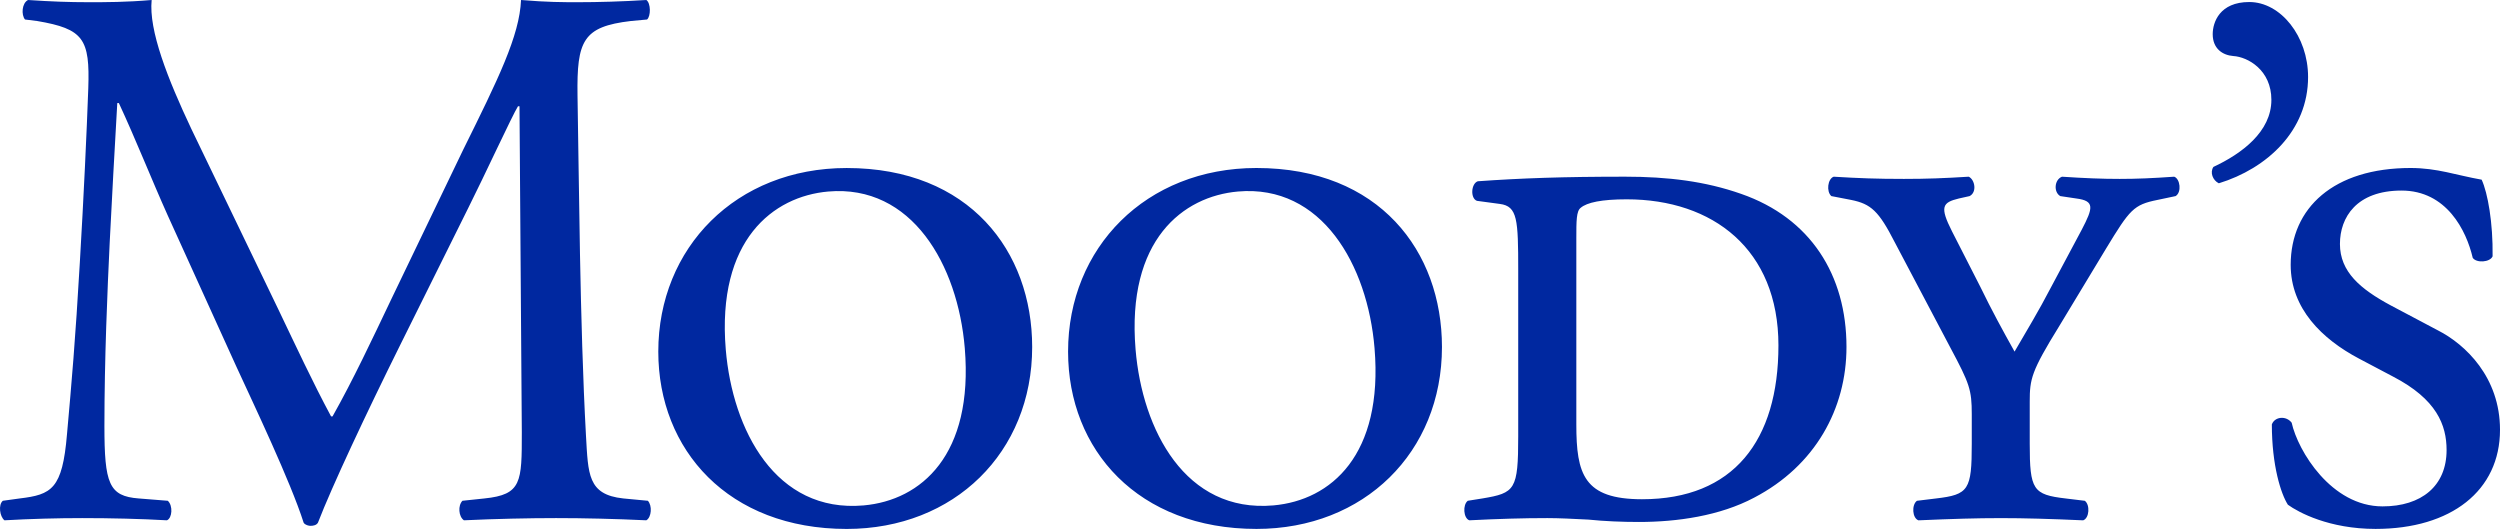
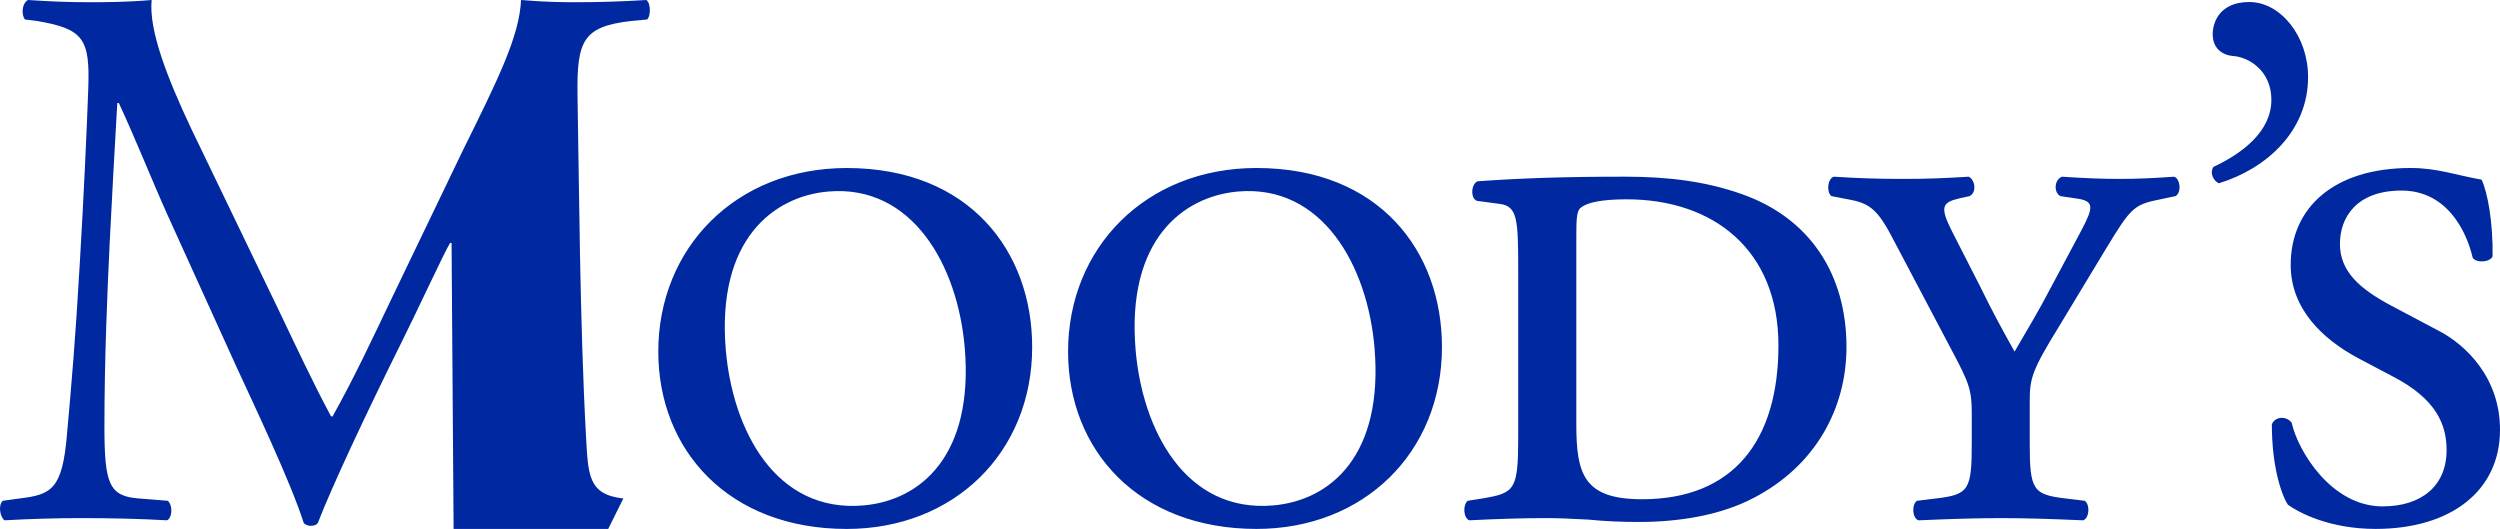
<svg xmlns="http://www.w3.org/2000/svg" id="Layer_1" data-name="Layer 1" width="799.133" height="169.077" viewBox="0 0 799.133 169.077">
  <defs>
    <style>
      .cls-1 {
        fill: #0028a0;
        fill-rule: evenodd;
      }
    </style>
  </defs>
-   <path class="cls-1" d="m276.052,161.56c-28.162,2.476-41.911-24.175-44.058-49.832-2.93-35.093,15.214-48.96,32.728-50.504,26.773-2.337,41.451,23.442,43.674,50.059,2.828,34.116-13.894,48.636-32.345,50.277Zm-65.626-49.169c0,31.483,22.429,56.687,60.225,56.687,34.363,0,59.288-24.471,59.288-58.161,0-30.541-20.018-57.209-59.288-57.209-35.377,0-60.225,25.491-60.225,58.684ZM737.784,24.604c0-12.977-8.734-23.957-18.8-23.957-9.462,0-11.686,6.48-11.686,10.282,0,4.666,3.219,6.715,6.555,6.977,4.682.279,12.2,4.483,12.2,13.997,0,10.204-9.462,17.215-18.521,21.445-1.19,1.736-.234,4.282,1.717,5.241,15.341-4.709,28.535-16.753,28.535-33.986Zm41.541,81.021l-15.106-7.997c-9.754-5.241-16.251-10.753-16.251-19.648,0-8.512,5.313-17.067,19.691-17.067,14.398,0,20.719,12.767,22.754,21.497,1.145,1.727,5.528,1.474,6.353-.479.15-10.736-1.548-20.259-3.499-24.497-8.265-1.456-14.144-3.733-22.708-3.733-24.555,0-38.335,12.715-38.335,30.959,0,13.998,10.067,23.73,21.779,29.939l10.951,5.782c13.942,7.238,17.103,15.488,17.103,23.486,0,11.468-8.031,18-20.478,18-16.355,0-27.052-17.73-29.042-26.747-1.723-2.276-5.365-2.023-6.334.54,0,13.204,2.907,22.204,5.124,25.675,3.408,2.468,13.208,7.735,28.028,7.735,24.165,0,39.779-12.227,39.779-31.692,0-16.744-11.003-27.253-19.808-31.753Zm-254.433,53.959c-18.63,0-21.015-8.006-21.015-23.922v-59.485c0-5.538,0-8.721,1.406-9.759,1.993-1.692,6.636-2.704,14.711-2.704,27.523,0,48.487,15.986,48.487,46.692,0,30.427-14.362,49.178-43.589,49.178Zm31.663-97.614c-11.457-4.029-23.434-5.494-37.089-5.494-19.712,0-33.41.488-47.082,1.465-2.172.741-2.444,5.503-.264,6.262l7.309.985c5.648.733,5.87,4.988,5.87,21.218v52.998c0,17.189-.972,18.175-11.458,19.927l-4.651.741c-1.678,1.265-1.431,5.538.468,6.244,9.558-.471,17.148-.706,24.951-.706,3.672,0,8.297.235,13.11.479,5.162.532,10.827.759,16.177.759,12.173,0,25.819-1.936,36.817-7.77,19.55-10.212,29.516-28.448,29.516-48.166,0-22.998-11.483-41.224-33.674-48.942Zm138.439-5.488c-6.906.488-12.024.706-17.428.706-5.56,0-11.153-.218-18.449-.706-2.471.959-2.712,4.971-.54,6.201l5.137.767c5.911.759,5.378,2.974,1.723,9.968l-9.754,18.279c-4.123,7.945-7.813,13.936-11.722,20.695-3.638-6.497-7.326-13.247-10.938-20.695l-9.064-17.756c-3.944-7.796-3.134-9.21,2.19-10.491l3.441-.767c2.411-1.23,1.712-5.241-.272-6.201-7.794.488-13.383.706-20.726.706-8.765,0-14.413-.218-22.455-.706-1.916.706-2.402,4.718-.741,6.201l6.363,1.23c6.312,1.282,8.808,3.55,13.894,13.509l17.795,33.724c6.142,11.477,6.832,13.474,6.832,21.262v9.419c0,14.773-.962,16.291-11.448,17.512l-6.074.741c-1.747,1.264-1.516,5.538.477,6.244,10.98-.471,18.571-.706,26.382-.706,7.496,0,15.579.235,26.277.706,1.99-.706,2.237-4.98.52-6.244l-6.106-.741c-10.477-1.221-11.499-2.738-11.499-17.512v-13.474c0-7.212.528-9.697,9.321-23.93l15.113-25.02c7.563-12.445,8.773-13.963,16.368-15.489l5.827-1.23c1.996-1.23,1.457-5.494-.442-6.201Zm-287.946,105.071c-28.162,2.477-41.92-24.175-44.058-49.832-2.93-35.093,15.214-48.96,32.728-50.503,26.773-2.337,41.434,23.442,43.657,50.059,2.845,34.117-13.868,48.637-32.328,50.277Zm-5.409-107.853c-35.352,0-60.225,25.492-60.225,58.684,0,31.483,22.42,56.687,60.225,56.687,34.372,0,59.288-24.471,59.288-58.16,0-30.541-19.993-57.21-59.288-57.21Zm-202.384,105.632c-11.449-1.221-11.219-7.753-11.952-20.18-1.976-36.009-2.215-82.187-2.7-108.681-.239-17.459,1.712-21.951,17.054-23.756l5.171-.48c1.235-1.012,1.235-5.241-.222-6.236-7.624.497-15.631.706-21.739.706-4.89,0-9.984,0-18.315-.706-.494,11.494-7.3,25.247-18.528,47.931l-22.94,47.695c-6.082,12.767-12.198,25.788-18.783,37.474h-.477c-5.903-10.997-11.235-22.474-16.841-34.178l-27.821-57.715c-7.53-15.959-13.672-31.474-12.684-41.207-8.058.706-14.626.706-20.257.706-6.091,0-11.934-.209-19.26-.706-1.976.994-2.215,4.736-.971,6.236l3.876.48c14.882,2.52,16.892,5.747,16.355,21.497-.486,13.709-1.474,34.945-2.7,55.675-1.423,24.759-2.632,38.477-4.114,54.994-1.474,17.451-4.898,19.23-15.129,20.451l-5.367.741c-1.516,1.265-.997,5.05.511,6.244,8.305-.471,17.054-.706,24.84-.706,9.268,0,18.809.235,27.097.706,1.712-.706,1.968-4.726.273-6.244l-9.285-.741c-9.549-.724-10.972-4.726-10.972-23.215,0-21.209.963-43.5,1.695-58.701.767-14.494,1.491-28.997,2.419-44.477h.503c5.358,11.503,10.486,24.497,15.64,35.965l21.901,48.236c5.622,12.227,17.318,36.742,21.526,49.936.46.776,1.704,1.012,2.173,1.012.996,0,1.95-.235,2.402-1.012,4.421-11.486,15.426-34.919,26.364-56.948l21.713-43.71c4.89-9.706,14.124-29.704,15.861-32.442h.486l.741,104.137c0,15.994,0,19.997-11.943,21.218l-7.028.741c-1.499,1.518-1.261,5.05.469,6.244,9.958-.471,20.955-.706,29.465-.706,8.8,0,18.826.235,28.843.706,1.678-.985,1.917-4.726.486-6.244l-7.837-.741Z" />
+   <path class="cls-1" d="m276.052,161.56c-28.162,2.476-41.911-24.175-44.058-49.832-2.93-35.093,15.214-48.96,32.728-50.504,26.773-2.337,41.451,23.442,43.674,50.059,2.828,34.116-13.894,48.636-32.345,50.277Zm-65.626-49.169c0,31.483,22.429,56.687,60.225,56.687,34.363,0,59.288-24.471,59.288-58.161,0-30.541-20.018-57.209-59.288-57.209-35.377,0-60.225,25.491-60.225,58.684ZM737.784,24.604c0-12.977-8.734-23.957-18.8-23.957-9.462,0-11.686,6.48-11.686,10.282,0,4.666,3.219,6.715,6.555,6.977,4.682.279,12.2,4.483,12.2,13.997,0,10.204-9.462,17.215-18.521,21.445-1.19,1.736-.234,4.282,1.717,5.241,15.341-4.709,28.535-16.753,28.535-33.986Zm41.541,81.021l-15.106-7.997c-9.754-5.241-16.251-10.753-16.251-19.648,0-8.512,5.313-17.067,19.691-17.067,14.398,0,20.719,12.767,22.754,21.497,1.145,1.727,5.528,1.474,6.353-.479.15-10.736-1.548-20.259-3.499-24.497-8.265-1.456-14.144-3.733-22.708-3.733-24.555,0-38.335,12.715-38.335,30.959,0,13.998,10.067,23.73,21.779,29.939l10.951,5.782c13.942,7.238,17.103,15.488,17.103,23.486,0,11.468-8.031,18-20.478,18-16.355,0-27.052-17.73-29.042-26.747-1.723-2.276-5.365-2.023-6.334.54,0,13.204,2.907,22.204,5.124,25.675,3.408,2.468,13.208,7.735,28.028,7.735,24.165,0,39.779-12.227,39.779-31.692,0-16.744-11.003-27.253-19.808-31.753Zm-254.433,53.959c-18.63,0-21.015-8.006-21.015-23.922v-59.485c0-5.538,0-8.721,1.406-9.759,1.993-1.692,6.636-2.704,14.711-2.704,27.523,0,48.487,15.986,48.487,46.692,0,30.427-14.362,49.178-43.589,49.178Zm31.663-97.614c-11.457-4.029-23.434-5.494-37.089-5.494-19.712,0-33.41.488-47.082,1.465-2.172.741-2.444,5.503-.264,6.262l7.309.985c5.648.733,5.87,4.988,5.87,21.218v52.998c0,17.189-.972,18.175-11.458,19.927l-4.651.741c-1.678,1.265-1.431,5.538.468,6.244,9.558-.471,17.148-.706,24.951-.706,3.672,0,8.297.235,13.11.479,5.162.532,10.827.759,16.177.759,12.173,0,25.819-1.936,36.817-7.77,19.55-10.212,29.516-28.448,29.516-48.166,0-22.998-11.483-41.224-33.674-48.942Zm138.439-5.488c-6.906.488-12.024.706-17.428.706-5.56,0-11.153-.218-18.449-.706-2.471.959-2.712,4.971-.54,6.201l5.137.767c5.911.759,5.378,2.974,1.723,9.968l-9.754,18.279c-4.123,7.945-7.813,13.936-11.722,20.695-3.638-6.497-7.326-13.247-10.938-20.695l-9.064-17.756c-3.944-7.796-3.134-9.21,2.19-10.491l3.441-.767c2.411-1.23,1.712-5.241-.272-6.201-7.794.488-13.383.706-20.726.706-8.765,0-14.413-.218-22.455-.706-1.916.706-2.402,4.718-.741,6.201l6.363,1.23c6.312,1.282,8.808,3.55,13.894,13.509l17.795,33.724c6.142,11.477,6.832,13.474,6.832,21.262v9.419c0,14.773-.962,16.291-11.448,17.512l-6.074.741c-1.747,1.264-1.516,5.538.477,6.244,10.98-.471,18.571-.706,26.382-.706,7.496,0,15.579.235,26.277.706,1.99-.706,2.237-4.98.52-6.244l-6.106-.741c-10.477-1.221-11.499-2.738-11.499-17.512v-13.474c0-7.212.528-9.697,9.321-23.93l15.113-25.02c7.563-12.445,8.773-13.963,16.368-15.489l5.827-1.23c1.996-1.23,1.457-5.494-.442-6.201Zm-287.946,105.071c-28.162,2.477-41.92-24.175-44.058-49.832-2.93-35.093,15.214-48.96,32.728-50.503,26.773-2.337,41.434,23.442,43.657,50.059,2.845,34.117-13.868,48.637-32.328,50.277Zm-5.409-107.853c-35.352,0-60.225,25.492-60.225,58.684,0,31.483,22.42,56.687,60.225,56.687,34.372,0,59.288-24.471,59.288-58.16,0-30.541-19.993-57.21-59.288-57.21Zm-202.384,105.632c-11.449-1.221-11.219-7.753-11.952-20.18-1.976-36.009-2.215-82.187-2.7-108.681-.239-17.459,1.712-21.951,17.054-23.756l5.171-.48c1.235-1.012,1.235-5.241-.222-6.236-7.624.497-15.631.706-21.739.706-4.89,0-9.984,0-18.315-.706-.494,11.494-7.3,25.247-18.528,47.931l-22.94,47.695c-6.082,12.767-12.198,25.788-18.783,37.474h-.477c-5.903-10.997-11.235-22.474-16.841-34.178l-27.821-57.715c-7.53-15.959-13.672-31.474-12.684-41.207-8.058.706-14.626.706-20.257.706-6.091,0-11.934-.209-19.26-.706-1.976.994-2.215,4.736-.971,6.236l3.876.48c14.882,2.52,16.892,5.747,16.355,21.497-.486,13.709-1.474,34.945-2.7,55.675-1.423,24.759-2.632,38.477-4.114,54.994-1.474,17.451-4.898,19.23-15.129,20.451l-5.367.741c-1.516,1.265-.997,5.05.511,6.244,8.305-.471,17.054-.706,24.84-.706,9.268,0,18.809.235,27.097.706,1.712-.706,1.968-4.726.273-6.244l-9.285-.741c-9.549-.724-10.972-4.726-10.972-23.215,0-21.209.963-43.5,1.695-58.701.767-14.494,1.491-28.997,2.419-44.477h.503c5.358,11.503,10.486,24.497,15.64,35.965l21.901,48.236c5.622,12.227,17.318,36.742,21.526,49.936.46.776,1.704,1.012,2.173,1.012.996,0,1.95-.235,2.402-1.012,4.421-11.486,15.426-34.919,26.364-56.948c4.89-9.706,14.124-29.704,15.861-32.442h.486l.741,104.137c0,15.994,0,19.997-11.943,21.218l-7.028.741c-1.499,1.518-1.261,5.05.469,6.244,9.958-.471,20.955-.706,29.465-.706,8.8,0,18.826.235,28.843.706,1.678-.985,1.917-4.726.486-6.244l-7.837-.741Z" />
</svg>